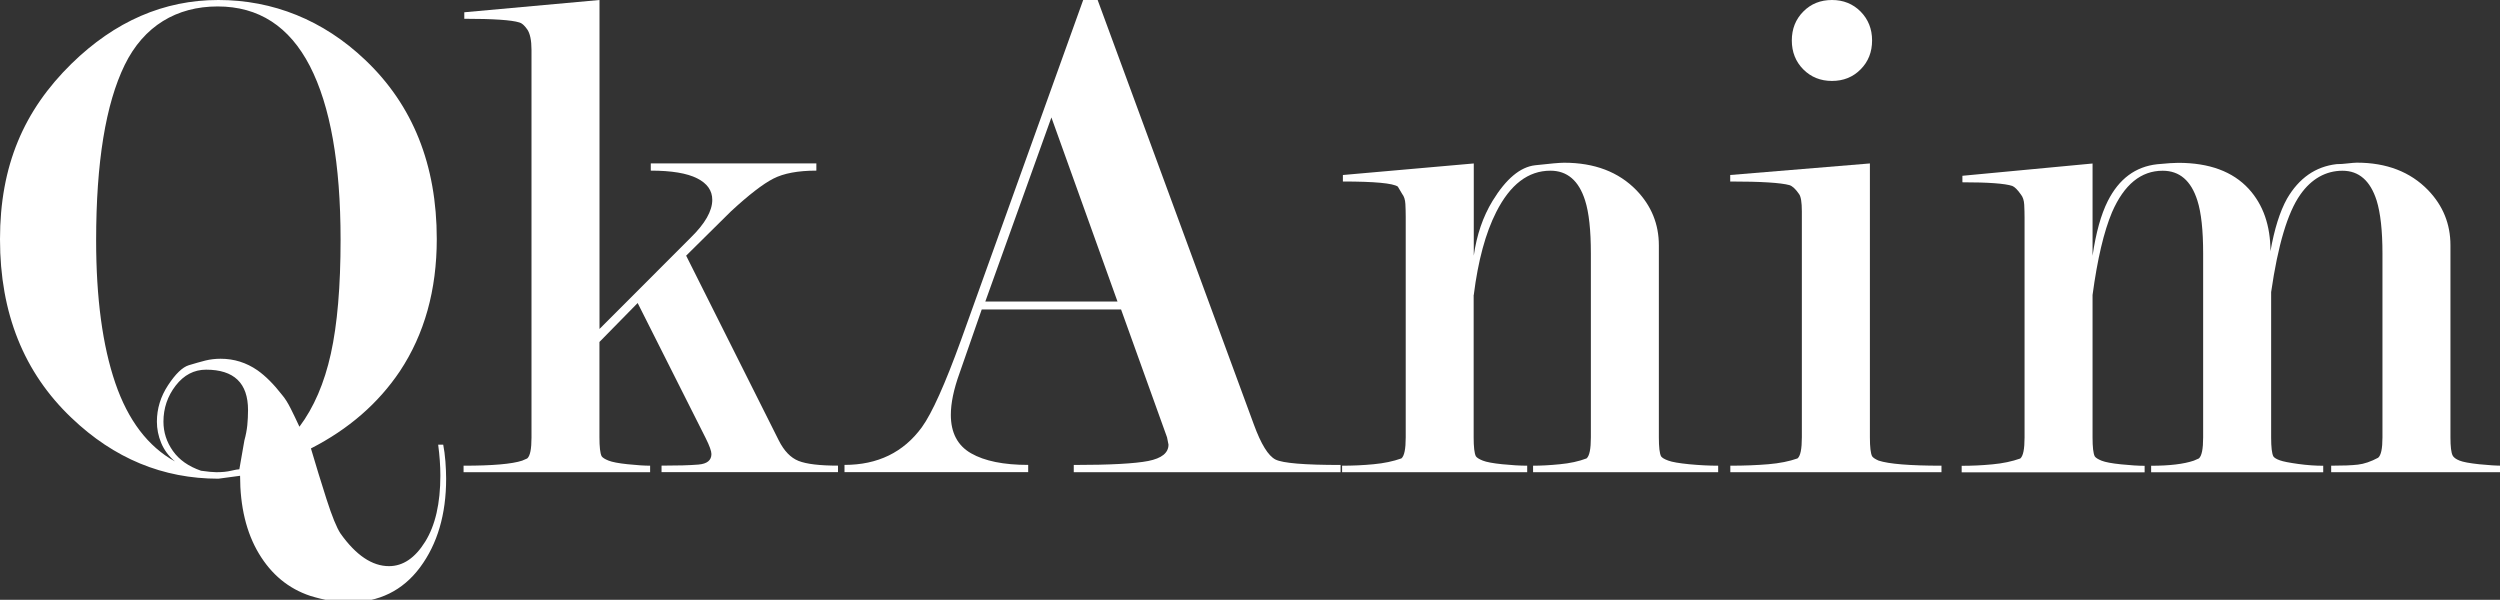
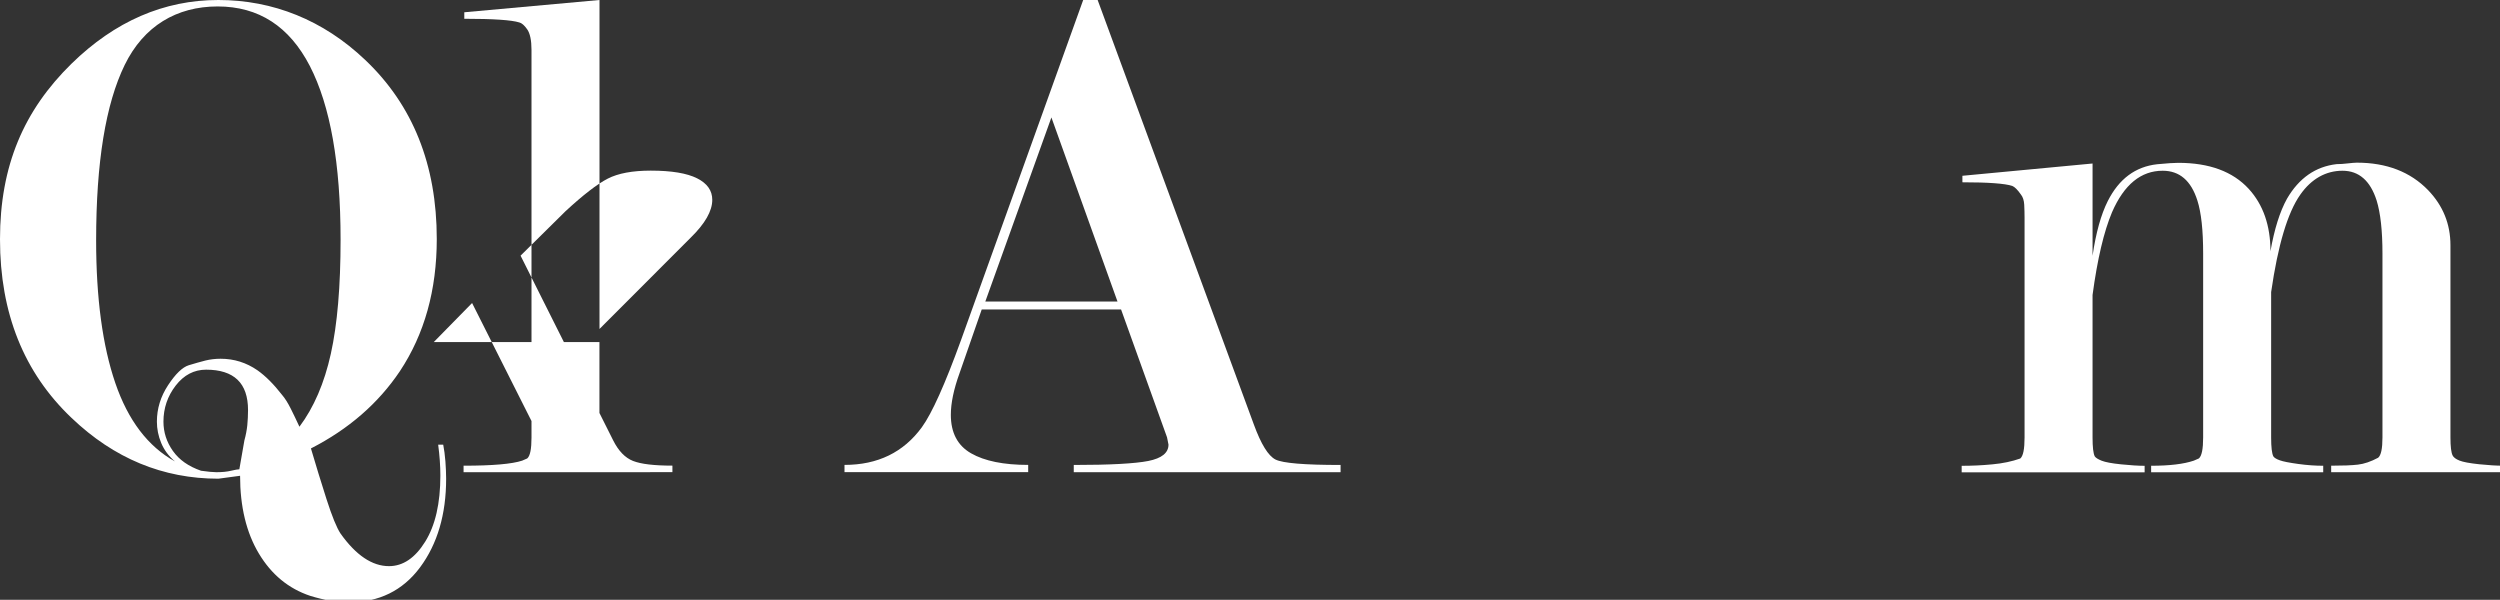
<svg xmlns="http://www.w3.org/2000/svg" id="_レイヤー_2" data-name="レイヤー 2" viewBox="0 0 446 107">
  <rect x="0" y="0" width="446" height="107" fill="#333333" stroke="none" />
  <style>g{fill:#fff}</style>
  <g>
    <path d="m42.83,84.88l-3.87.52c-9.89,0-18.62-3.61-26.19-10.84C4.26,66.48,0,55.86,0,42.7S4.26,19.69,12.77,11.35C20.51,3.79,29.24,0,38.96,0s18.71,3.57,26.19,10.69c8.51,8.07,12.77,18.73,12.77,31.95,0,9.1-2.19,16.96-6.58,23.58-3.87,5.76-9.16,10.35-15.87,13.78.86,2.92,1.78,5.93,2.77,9.02.99,3.09,1.83,5.15,2.52,6.18,2.75,3.86,5.63,5.8,8.64,5.8,2.49,0,4.64-1.45,6.45-4.36,1.81-2.91,2.71-6.84,2.71-11.8,0-1.71-.13-3.55-.39-5.51h.9c.17.86.3,1.85.39,2.97.08,1.12.13,2.15.13,3.1,0,6.36-1.55,11.63-4.64,15.8-3.1,4.17-7.35,6.26-12.77,6.26-2.06,0-4.34-.39-6.84-1.16-3.87-1.29-6.92-3.81-9.16-7.55-2.24-3.74-3.35-8.37-3.35-13.87Zm10.58-8.74c2.58-3.44,4.45-7.78,5.61-13.02s1.74-12.03,1.74-20.36c0-13.56-1.83-23.89-5.48-30.98-3.66-7.08-9.14-10.63-16.45-10.63s-13.18,3.48-16.58,10.43c-3.4,6.96-5.1,17.39-5.1,31.3,0,10.3,1.14,18.79,3.42,25.45,2.28,6.66,5.83,11.33,10.64,13.99-1.12-.95-1.93-2.04-2.45-3.29-.52-1.25-.77-2.52-.77-3.81,0-2.32.67-4.49,2-6.51,1.33-2.02,2.56-3.2,3.68-3.55,1.12-.34,2.11-.62,2.97-.84.86-.21,1.76-.32,2.71-.32,2.41,0,4.6.69,6.58,2.06,1.46,1.03,2.92,2.5,4.39,4.39.52.6,1.03,1.42,1.55,2.45.52,1.03,1.03,2.11,1.55,3.23Zm-10.71,7.58l.9-5.15c.26-.94.43-1.85.52-2.71.08-.86.13-1.76.13-2.7,0-2.4-.62-4.21-1.87-5.41-1.25-1.2-3.12-1.8-5.61-1.8-2.15,0-3.96.95-5.42,2.83-1.46,1.89-2.19,4.04-2.19,6.44,0,1.89.56,3.63,1.68,5.22,1.12,1.59,2.79,2.77,5.03,3.54,1.2.17,2.11.26,2.71.26,1.03,0,1.91-.08,2.64-.26.73-.17,1.23-.26,1.48-.26Z" />
-     <path d="m106.94,61.02v17c0,1.73.13,2.86.39,3.37.17.26.58.52,1.23.78.65.26,1.78.48,3.42.65,1.63.17,2.97.26,4,.26v1.16h-33.28v-1.16c5.16,0,8.64-.3,10.45-.9l.9-.39c.52-.43.77-1.68.77-3.75V8.92c0-1.73-.26-2.96-.77-3.69-.52-.73-.99-1.14-1.42-1.23-1.38-.43-4.64-.65-9.8-.65v-1.16l24.12-2.19v58.69l16.25-16.27c2.58-2.52,3.87-4.77,3.87-6.77,0-1.65-.9-2.93-2.71-3.84s-4.56-1.37-8.26-1.37v-1.29h29.54v1.29c-3.27,0-5.83.48-7.68,1.43-1.85.95-4.37,2.89-7.55,5.83l-8,7.91,16.51,32.93c.95,1.9,2.13,3.13,3.55,3.69,1.42.56,3.76.84,7.03.84v1.16h-31.48v-1.16c2.84,0,5.03-.06,6.58-.19,1.55-.13,2.32-.76,2.32-1.88,0-.52-.34-1.47-1.03-2.85l-12.13-24.09-6.84,6.97Z" />
+     <path d="m106.94,61.02v17c0,1.73.13,2.86.39,3.37.17.26.58.52,1.23.78.65.26,1.78.48,3.42.65,1.63.17,2.97.26,4,.26v1.16h-33.28v-1.16c5.16,0,8.64-.3,10.45-.9l.9-.39c.52-.43.77-1.68.77-3.75V8.92c0-1.73-.26-2.96-.77-3.69-.52-.73-.99-1.14-1.42-1.23-1.38-.43-4.64-.65-9.8-.65v-1.16l24.12-2.19v58.69l16.25-16.27c2.58-2.52,3.87-4.77,3.87-6.77,0-1.65-.9-2.93-2.71-3.84s-4.56-1.37-8.26-1.37v-1.29v1.29c-3.27,0-5.83.48-7.68,1.43-1.85.95-4.37,2.89-7.55,5.83l-8,7.91,16.51,32.93c.95,1.9,2.13,3.13,3.55,3.69,1.42.56,3.76.84,7.03.84v1.16h-31.48v-1.16c2.84,0,5.03-.06,6.58-.19,1.55-.13,2.32-.76,2.32-1.88,0-.52-.34-1.47-1.03-2.85l-12.13-24.09-6.84,6.97Z" />
    <path d="m200,55.21h-24.86l-3.97,11.4c-1.03,2.85-1.54,5.32-1.54,7.39,0,3.2,1.2,5.49,3.61,6.87,2.41,1.38,5.8,2.07,10.19,2.07v1.29h-32.77v-1.29c5.93,0,10.53-2.24,13.8-6.72,1.81-2.5,4.13-7.67,6.97-15.5L193.24,0h2.58l27.86,75.71c1.29,3.53,2.58,5.62,3.87,6.27,1.29.65,5.16.97,11.61.97v1.29h-47.6v-1.29c6.45,0,10.88-.24,13.29-.71,2.41-.48,3.61-1.45,3.61-2.92l-.26-1.3-8.2-22.81Zm-.64-1.42l-11.79-32.84-11.79,32.84h23.58Z" />
-     <path d="m262.9,52.61v25.41c0,1.73.13,2.85.39,3.37.17.26.58.52,1.23.78.65.26,1.81.48,3.48.65,1.68.17,3.16.26,4.45.26v1.16h-33.02v-1.16c1.89,0,3.76-.08,5.61-.26,1.85-.17,3.5-.52,4.97-1.04.52-.43.77-1.69.77-3.76v-39.29c0-.78-.02-1.56-.06-2.33-.04-.78-.24-1.38-.58-1.81l-.77-1.3c-.86-.6-4.13-.91-9.8-.91v-1.16l23.35-2.06v16.45c.52-3.68,1.63-6.94,3.35-9.77,2.41-3.94,4.94-6.06,7.61-6.36,2.66-.3,4.39-.45,5.16-.45,5.42,0,9.72,1.64,12.9,4.91,2.66,2.76,4,6.03,4,9.83v34.27c0,1.73.13,2.85.39,3.36.17.26.6.52,1.29.77.69.26,1.94.47,3.74.65,1.81.17,3.53.26,5.16.26v1.16h-33.02v-1.16c1.37,0,2.97-.08,4.77-.26,1.81-.17,3.4-.52,4.77-1.04.52-.43.77-1.69.77-3.76v-32.8c0-4.15-.34-7.3-1.03-9.46-1.12-3.54-3.18-5.31-6.19-5.31-3.96,0-7.18,2.46-9.67,7.39-1.89,3.72-3.23,8.64-4,14.78Z" />
-     <path d="m333.59,29.15v48.87c0,1.73.13,2.85.39,3.37.17.26.56.52,1.16.78,1.81.6,5.55.91,11.22.91v1.16h-37.67v-1.16c2.49,0,4.75-.09,6.77-.26,2.02-.17,3.76-.52,5.22-1.04.52-.43.77-1.69.77-3.77v-40.3c0-1.64-.17-2.68-.52-3.12-.6-.87-1.16-1.39-1.68-1.56-1.55-.43-5.08-.65-10.58-.65v-1.16l24.9-2.06Zm-6.77-29.15c2.04,0,3.75.69,5.11,2.06,1.36,1.38,2.05,3.1,2.05,5.16s-.68,3.79-2.05,5.16c-1.36,1.38-3.07,2.06-5.11,2.06s-3.75-.69-5.11-2.06c-1.36-1.37-2.05-3.1-2.05-5.16s.68-3.78,2.05-5.16c1.36-1.38,3.07-2.06,5.11-2.06Z" />
    <path d="m405.05,44.83c.69-3.94,1.67-7.07,2.95-9.38,2.14-3.68,5.1-5.74,8.86-6.17.6,0,1.26-.04,1.99-.13.73-.08,1.26-.13,1.61-.13,5.31,0,9.55,1.64,12.72,4.91,2.65,2.76,3.98,6.03,3.98,9.83v34.27c0,1.64.13,2.72.39,3.23.17.34.58.65,1.23.91.65.26,1.81.47,3.48.65,1.68.17,3.07.26,4.19.26v1.16h-30.57v-1.16c2.06,0,3.65-.06,4.77-.19,1.12-.13,2.32-.54,3.61-1.23.52-.43.77-1.64.77-3.63v-32.8c0-4.06-.35-7.22-1.04-9.46-1.13-3.54-3.16-5.31-6.1-5.31s-5.54,1.43-7.53,4.28c-2.25,3.2-3.98,8.99-5.19,17.37v25.93c0,1.73.13,2.85.39,3.37.17.26.56.5,1.16.71.6.22,1.7.43,3.29.65,1.59.22,3.07.32,4.45.32v1.16h-30.7v-1.16c3.27,0,5.81-.3,7.61-.91l.9-.39c.52-.43.77-1.69.77-3.76v-32.8c0-4.15-.34-7.3-1.03-9.46-1.12-3.54-3.18-5.31-6.19-5.31-3.87,0-6.88,2.46-9.03,7.39-1.46,3.46-2.62,8.39-3.48,14.78v25.41c0,1.73.13,2.85.39,3.37.17.26.58.52,1.23.78.65.26,1.81.48,3.48.65,1.68.17,3.07.26,4.19.26v1.16h-32.64v-1.16c1.81,0,3.63-.08,5.48-.26,1.85-.17,3.5-.52,4.97-1.04.52-.43.77-1.68.77-3.75v-39.19c0-.77-.02-1.55-.06-2.33-.04-.78-.24-1.38-.58-1.81-.6-.86-1.12-1.38-1.55-1.55-1.29-.43-4.26-.65-8.9-.65v-1.16l23.22-2.19v16.46c.6-4.11,1.51-7.37,2.72-9.77,1.99-3.94,4.92-6.13,8.81-6.56.86-.08,1.62-.15,2.27-.19.65-.04,1.14-.06,1.49-.06,5.53,0,9.71,1.54,12.56,4.63,2.59,2.83,3.89,6.55,3.89,11.18Z" />
  </g>
</svg>